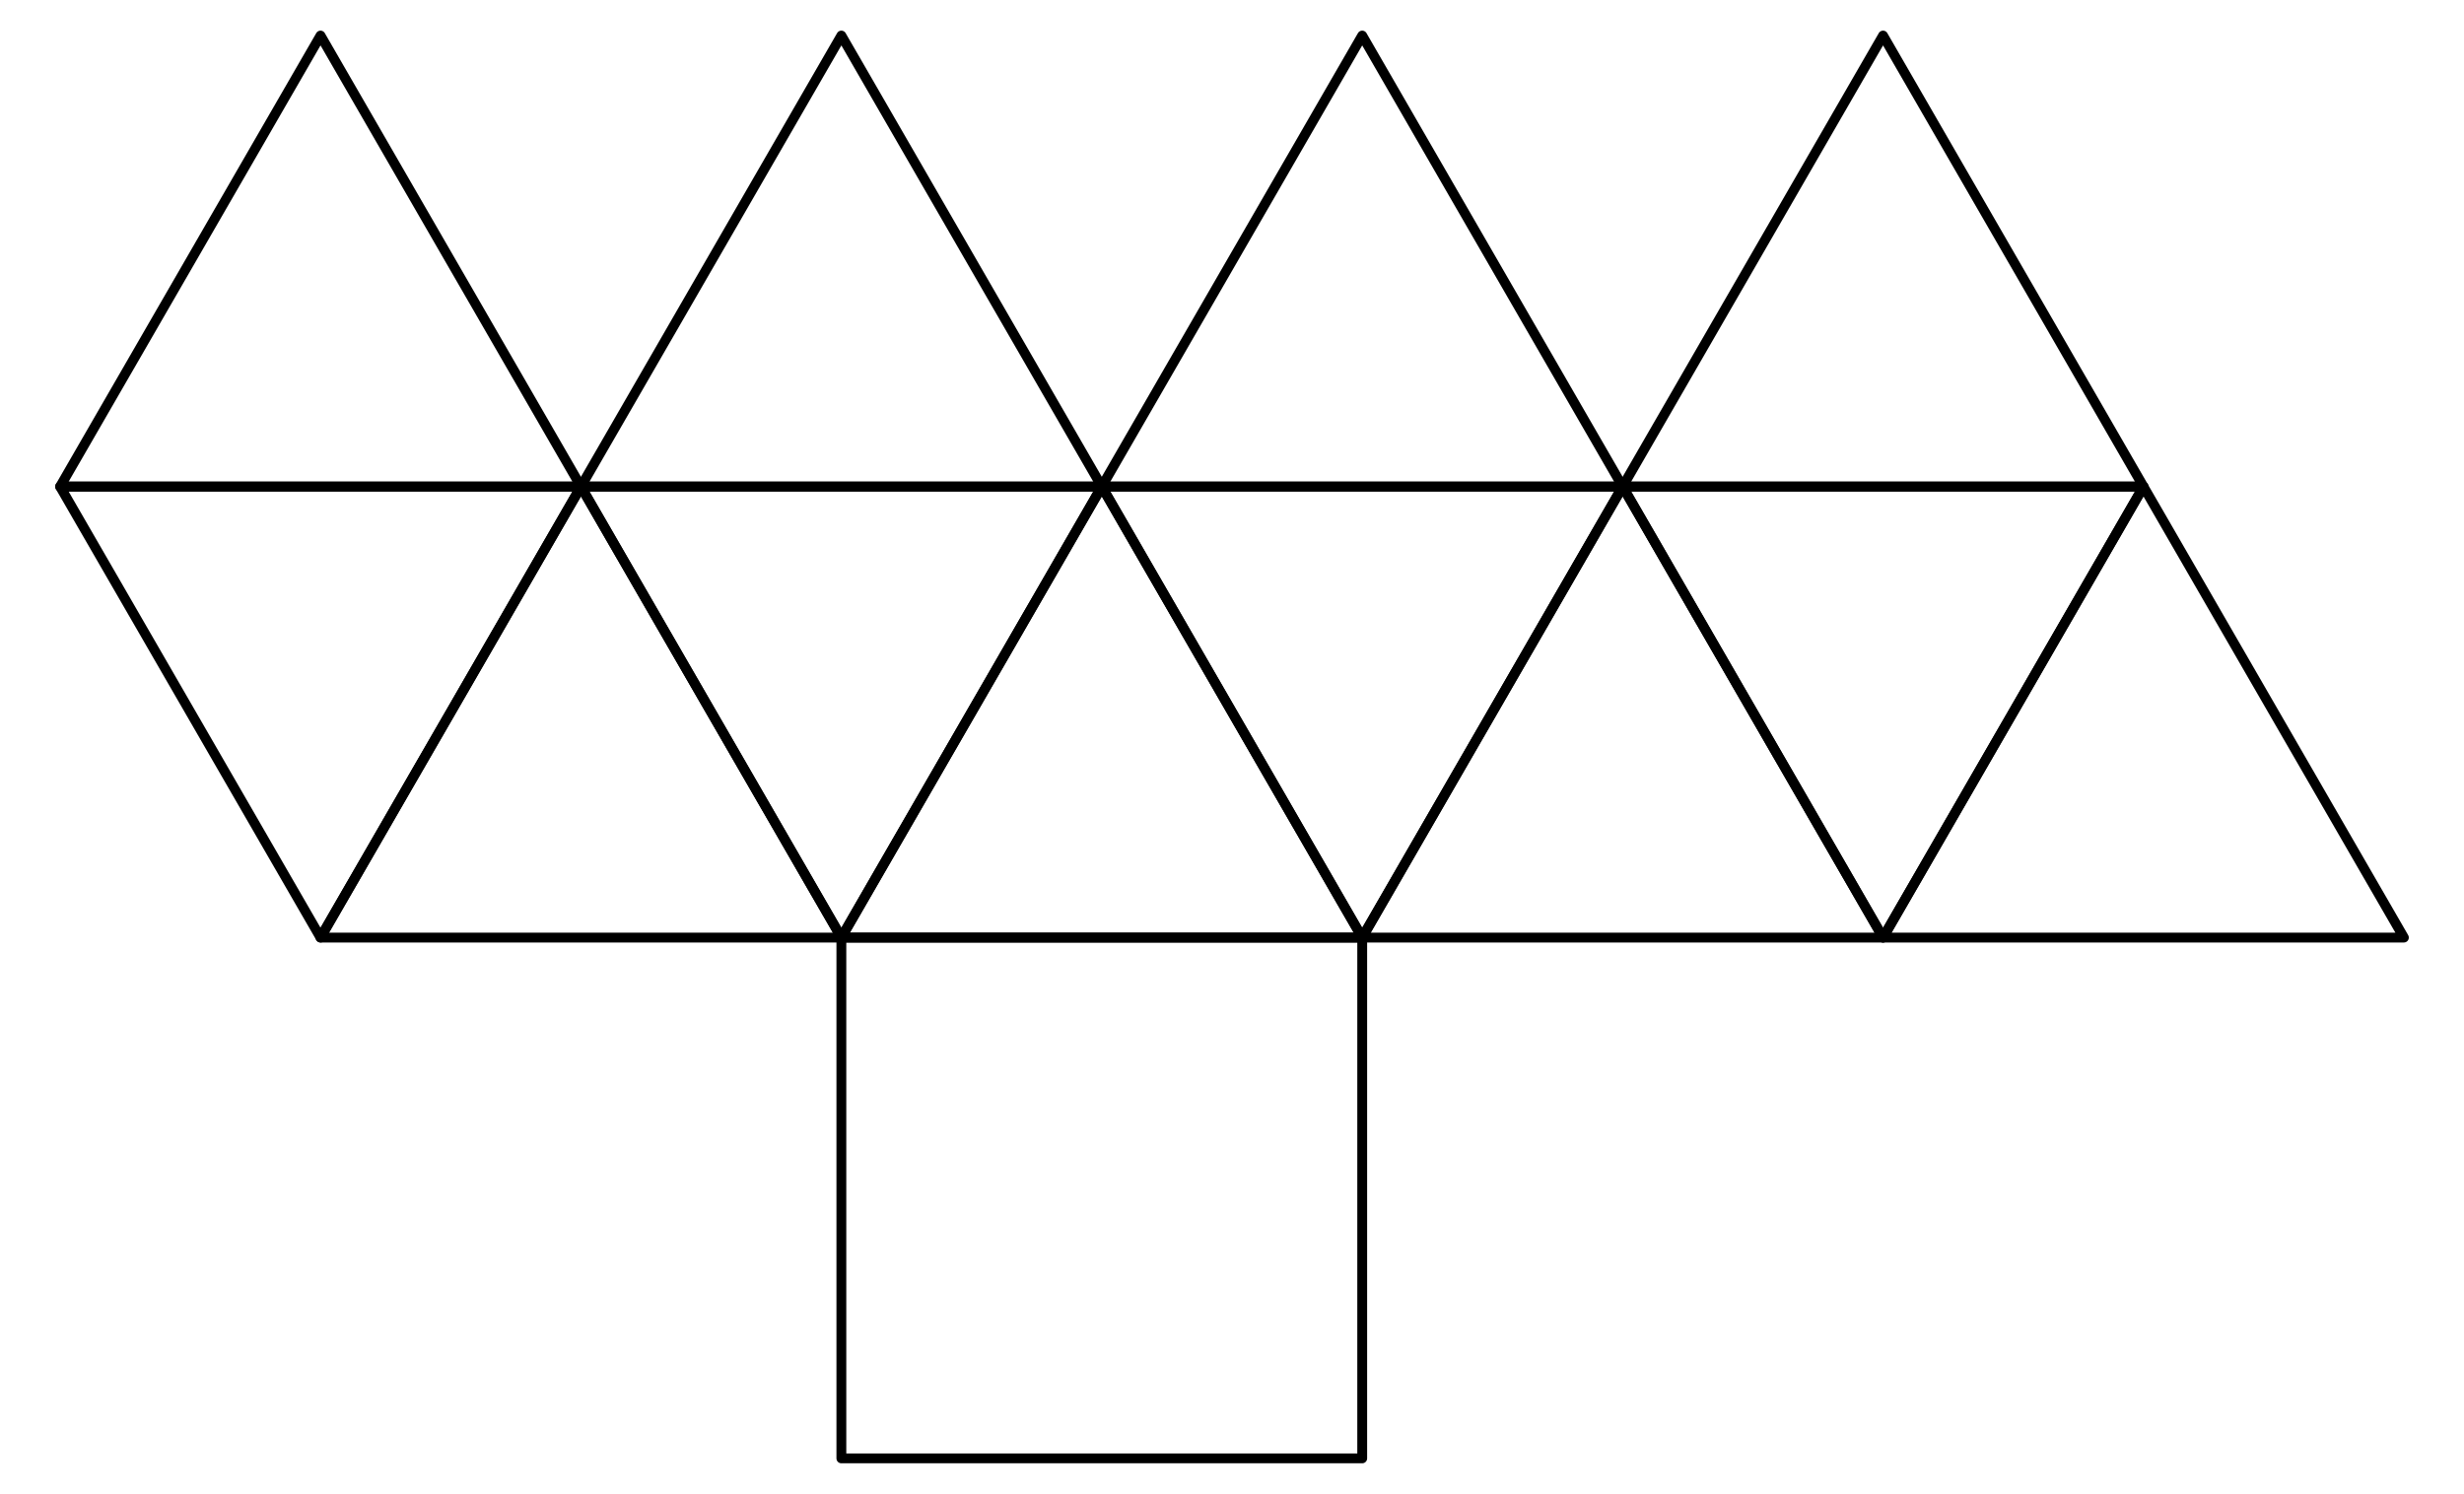
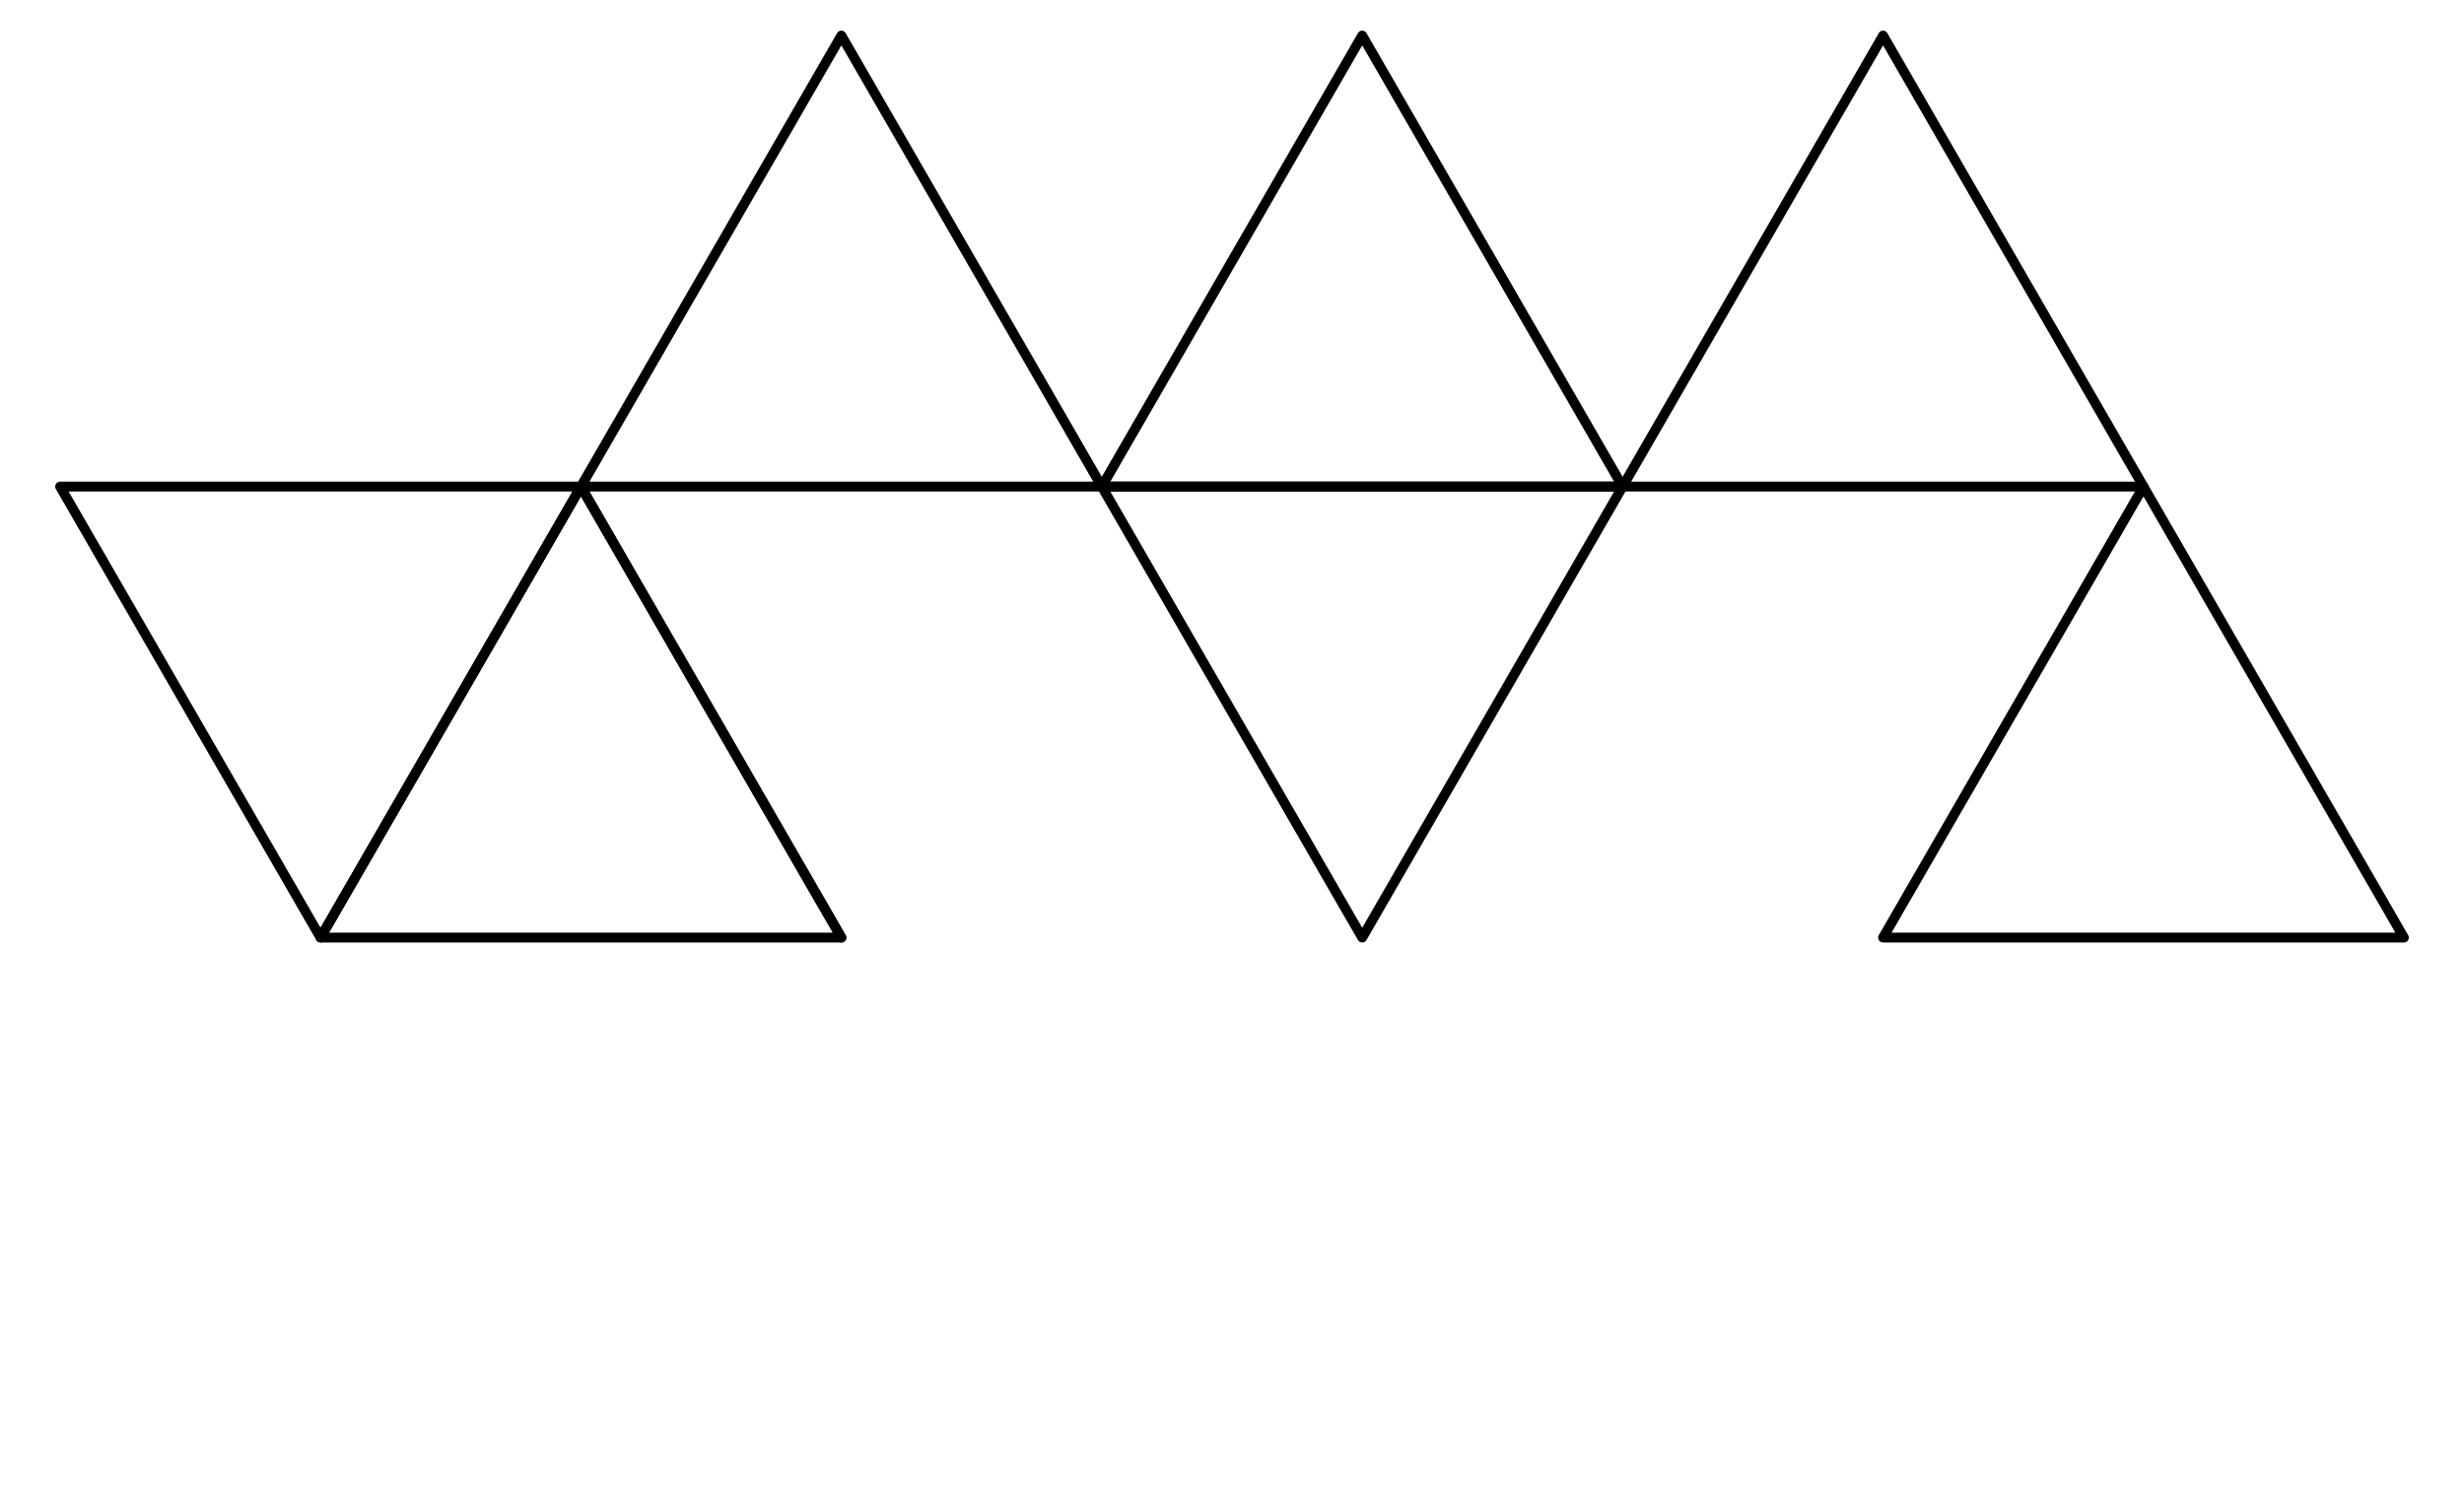
<svg xmlns="http://www.w3.org/2000/svg" width="282" height="171" viewBox="0 0 282 171">
  <path fill="none" stroke-width="11.266" stroke-linecap="round" stroke-linejoin="round" stroke="rgb(0%, 0%, 0%)" stroke-opacity="1" stroke-miterlimit="10" d="M 68.789 1153.047 L 366.836 636.836 L 664.883 1153.047 L 68.789 1153.047 " transform="matrix(0.1, 0, 0, -0.1, 0, 171)" />
  <path fill="none" stroke-width="11.266" stroke-linecap="round" stroke-linejoin="round" stroke="rgb(0%, 0%, 0%)" stroke-opacity="1" stroke-miterlimit="10" d="M 664.883 1153.047 L 366.836 636.836 L 962.93 636.836 L 664.883 1153.047 " transform="matrix(0.1, 0, 0, -0.1, 0, 171)" />
-   <path fill="none" stroke-width="11.266" stroke-linecap="round" stroke-linejoin="round" stroke="rgb(0%, 0%, 0%)" stroke-opacity="1" stroke-miterlimit="10" d="M 664.883 1153.047 L 962.93 636.836 L 1260.977 1153.047 L 664.883 1153.047 " transform="matrix(0.1, 0, 0, -0.1, 0, 171)" />
-   <path fill="none" stroke-width="11.266" stroke-linecap="round" stroke-linejoin="round" stroke="rgb(0%, 0%, 0%)" stroke-opacity="1" stroke-miterlimit="10" d="M 1260.977 1153.047 L 962.93 636.836 L 1559.023 636.836 L 1260.977 1153.047 " transform="matrix(0.1, 0, 0, -0.1, 0, 171)" />
+   <path fill="none" stroke-width="11.266" stroke-linecap="round" stroke-linejoin="round" stroke="rgb(0%, 0%, 0%)" stroke-opacity="1" stroke-miterlimit="10" d="M 664.883 1153.047 L 962.93 636.836 L 664.883 1153.047 " transform="matrix(0.1, 0, 0, -0.1, 0, 171)" />
  <path fill="none" stroke-width="11.266" stroke-linecap="round" stroke-linejoin="round" stroke="rgb(0%, 0%, 0%)" stroke-opacity="1" stroke-miterlimit="10" d="M 1260.977 1153.047 L 1559.023 636.836 L 1857.07 1153.047 L 1260.977 1153.047 " transform="matrix(0.1, 0, 0, -0.1, 0, 171)" />
-   <path fill="none" stroke-width="11.266" stroke-linecap="round" stroke-linejoin="round" stroke="rgb(0%, 0%, 0%)" stroke-opacity="1" stroke-miterlimit="10" d="M 1857.07 1153.047 L 1559.023 636.836 L 2155.117 636.836 L 1857.07 1153.047 " transform="matrix(0.1, 0, 0, -0.1, 0, 171)" />
-   <path fill="none" stroke-width="11.266" stroke-linecap="round" stroke-linejoin="round" stroke="rgb(0%, 0%, 0%)" stroke-opacity="1" stroke-miterlimit="10" d="M 1857.07 1153.047 L 2155.117 636.836 L 2453.164 1153.047 L 1857.07 1153.047 " transform="matrix(0.1, 0, 0, -0.1, 0, 171)" />
  <path fill="none" stroke-width="11.266" stroke-linecap="round" stroke-linejoin="round" stroke="rgb(0%, 0%, 0%)" stroke-opacity="1" stroke-miterlimit="10" d="M 2453.164 1153.047 L 2155.117 636.836 L 2751.211 636.836 L 2453.164 1153.047 " transform="matrix(0.1, 0, 0, -0.1, 0, 171)" />
-   <path fill="none" stroke-width="11.266" stroke-linecap="round" stroke-linejoin="round" stroke="rgb(0%, 0%, 0%)" stroke-opacity="1" stroke-miterlimit="10" d="M 68.789 1153.047 L 664.883 1153.047 L 366.836 1669.297 L 68.789 1153.047 " transform="matrix(0.1, 0, 0, -0.1, 0, 171)" />
  <path fill="none" stroke-width="11.266" stroke-linecap="round" stroke-linejoin="round" stroke="rgb(0%, 0%, 0%)" stroke-opacity="1" stroke-miterlimit="10" d="M 664.883 1153.047 L 1260.977 1153.047 L 962.93 1669.297 L 664.883 1153.047 " transform="matrix(0.1, 0, 0, -0.1, 0, 171)" />
  <path fill="none" stroke-width="11.266" stroke-linecap="round" stroke-linejoin="round" stroke="rgb(0%, 0%, 0%)" stroke-opacity="1" stroke-miterlimit="10" d="M 1260.977 1153.047 L 1857.07 1153.047 L 1559.023 1669.297 L 1260.977 1153.047 " transform="matrix(0.1, 0, 0, -0.1, 0, 171)" />
  <path fill="none" stroke-width="11.266" stroke-linecap="round" stroke-linejoin="round" stroke="rgb(0%, 0%, 0%)" stroke-opacity="1" stroke-miterlimit="10" d="M 1857.07 1153.047 L 2453.164 1153.047 L 2155.117 1669.297 L 1857.07 1153.047 " transform="matrix(0.1, 0, 0, -0.1, 0, 171)" />
-   <path fill="none" stroke-width="11.266" stroke-linecap="round" stroke-linejoin="round" stroke="rgb(0%, 0%, 0%)" stroke-opacity="1" stroke-miterlimit="10" d="M 1559.023 636.836 L 962.93 636.836 L 962.93 40.742 L 1559.023 40.742 L 1559.023 636.836 " transform="matrix(0.1, 0, 0, -0.1, 0, 171)" />
</svg>